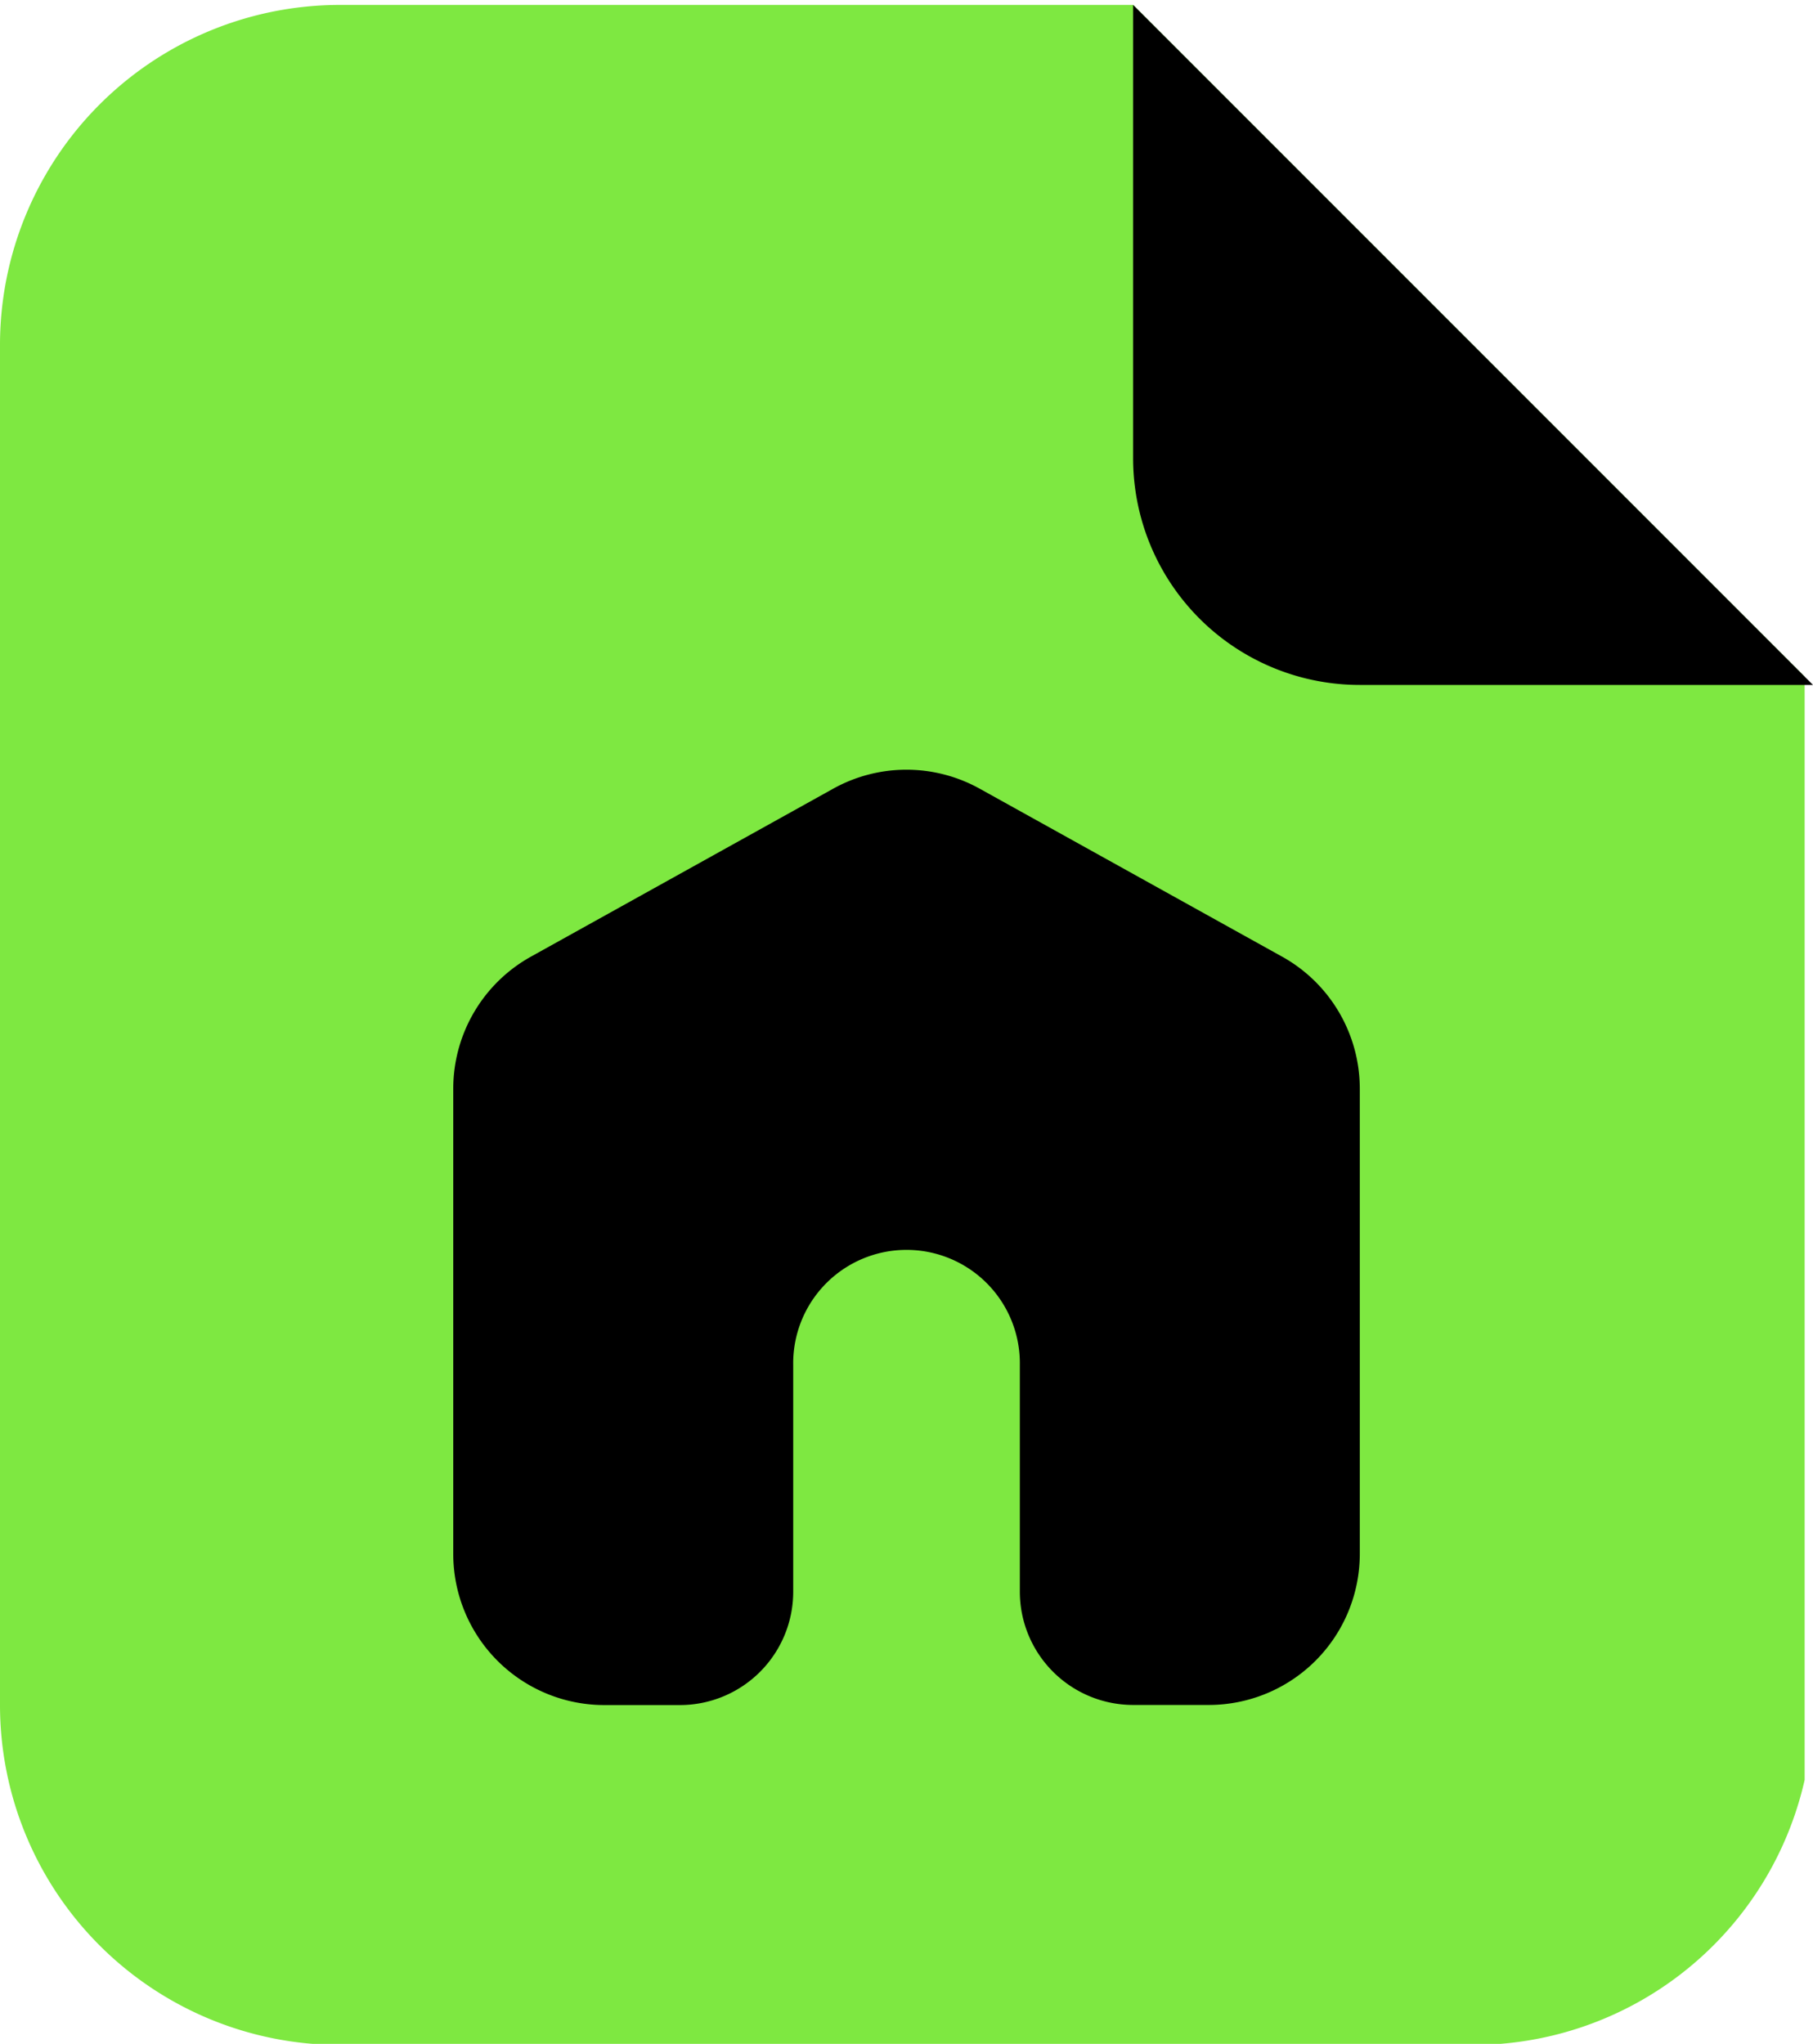
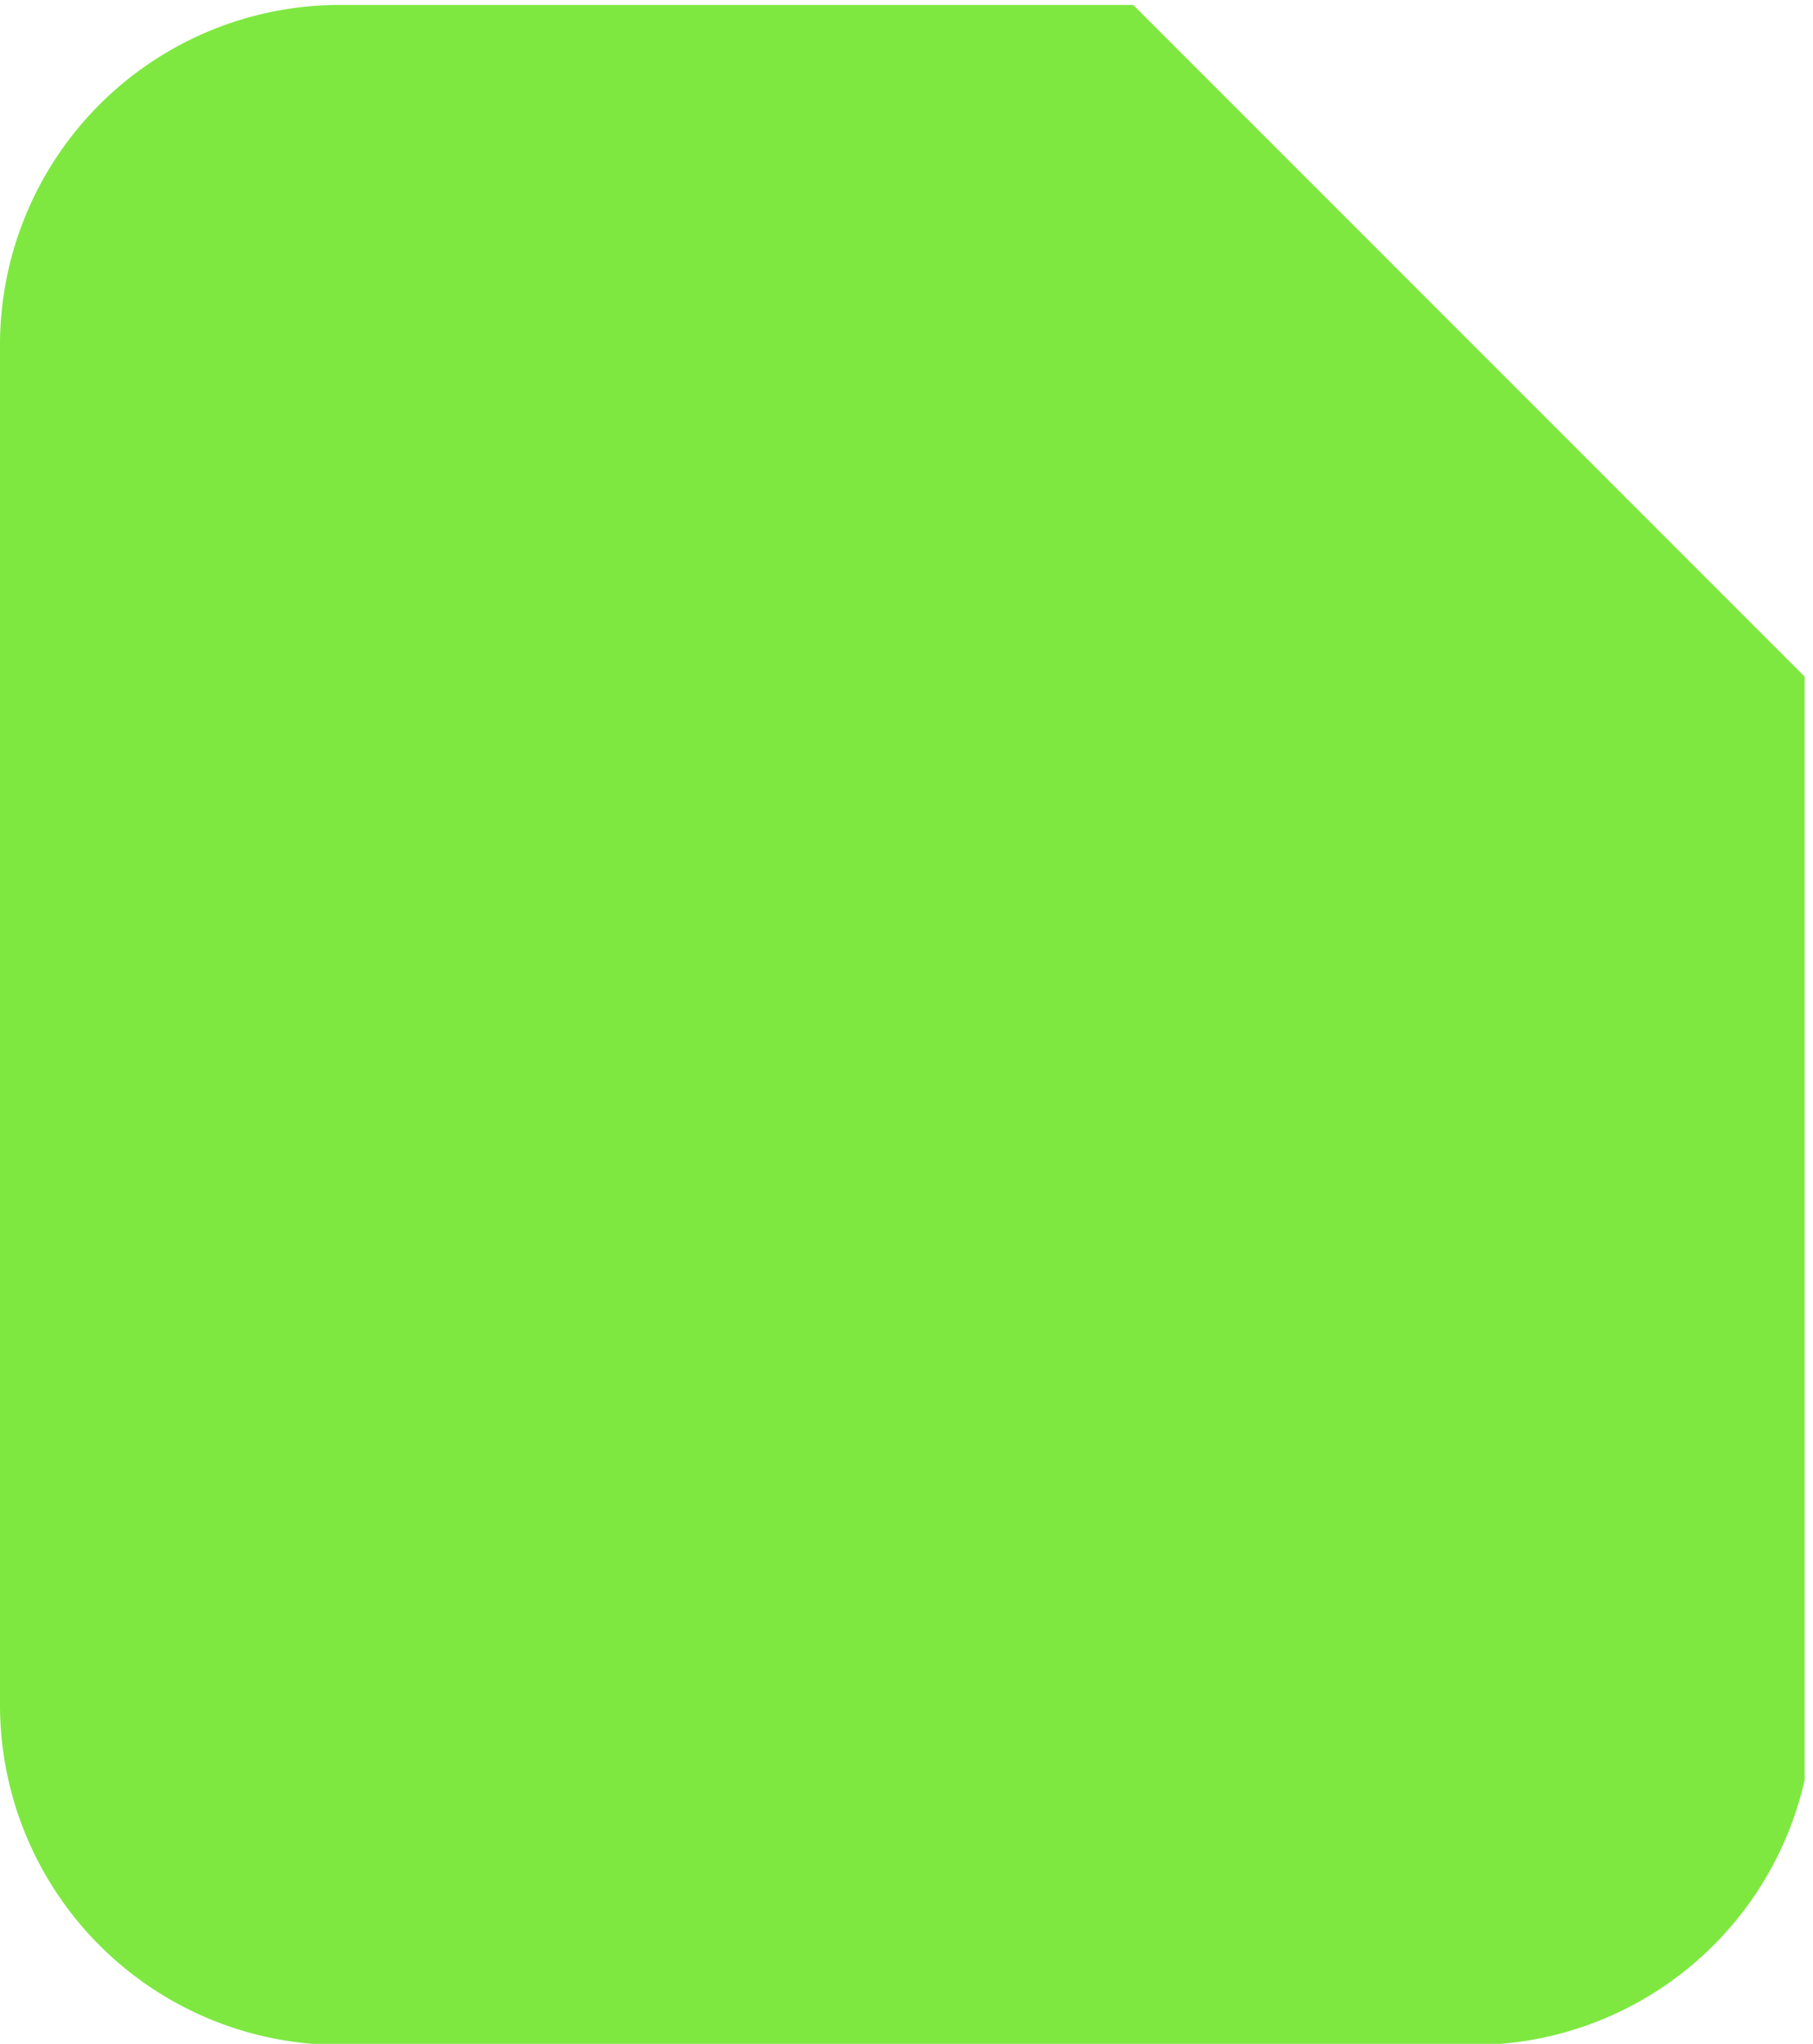
<svg xmlns="http://www.w3.org/2000/svg" width="68.315" height="77" viewBox="0 0 68.315 77">
  <defs>
    <clipPath id="clip-path">
      <rect id="長方形_501" data-name="長方形 501" width="68" height="77" transform="translate(0)" fill="none" />
    </clipPath>
  </defs>
  <g id="グループ_1251" data-name="グループ 1251" transform="translate(0 0.125)">
    <g id="グループ_1252" data-name="グループ 1252" transform="translate(0 -0.125)">
      <g id="グループ_1249" data-name="グループ 1249">
        <g id="グループ_1253" data-name="グループ 1253">
          <g id="グループ_1247" data-name="グループ 1247" style="isolation: isolate">
            <g id="グループ_1246" data-name="グループ 1246">
              <g id="グループ_1245" data-name="グループ 1245" clip-path="url(#clip-path)">
                <path id="パス_2343" data-name="パス 2343" d="M55.506,76.855h-42.7A12.808,12.808,0,0,1,0,64.046V12.809A12.808,12.808,0,0,1,12.809,0H42.7L68.315,25.618V64.046A12.808,12.808,0,0,1,55.506,76.855" transform="translate(0 0.186)" fill="#7ee841" />
              </g>
            </g>
          </g>
-           <path id="パス_2344" data-name="パス 2344" d="M10,17.079V0L35.618,25.618H18.539A8.537,8.537,0,0,1,10,17.079" transform="translate(32.697 0.186)" />
-           <path id="パス_2345" data-name="パス 2345" d="M35.229,13.789,23.841,7.465a5.686,5.686,0,0,0-5.529,0L6.929,13.789A5.693,5.693,0,0,0,4,18.763V36.286a5.694,5.694,0,0,0,5.692,5.7h2.848a4.271,4.271,0,0,0,4.27-4.27V29.173a4.27,4.27,0,1,1,8.539,0v8.539a4.271,4.271,0,0,0,4.27,4.27h2.848a5.693,5.693,0,0,0,5.692-5.692V18.763a5.693,5.693,0,0,0-2.929-4.974" transform="translate(13.079 22.25)" />
        </g>
      </g>
    </g>
  </g>
</svg>